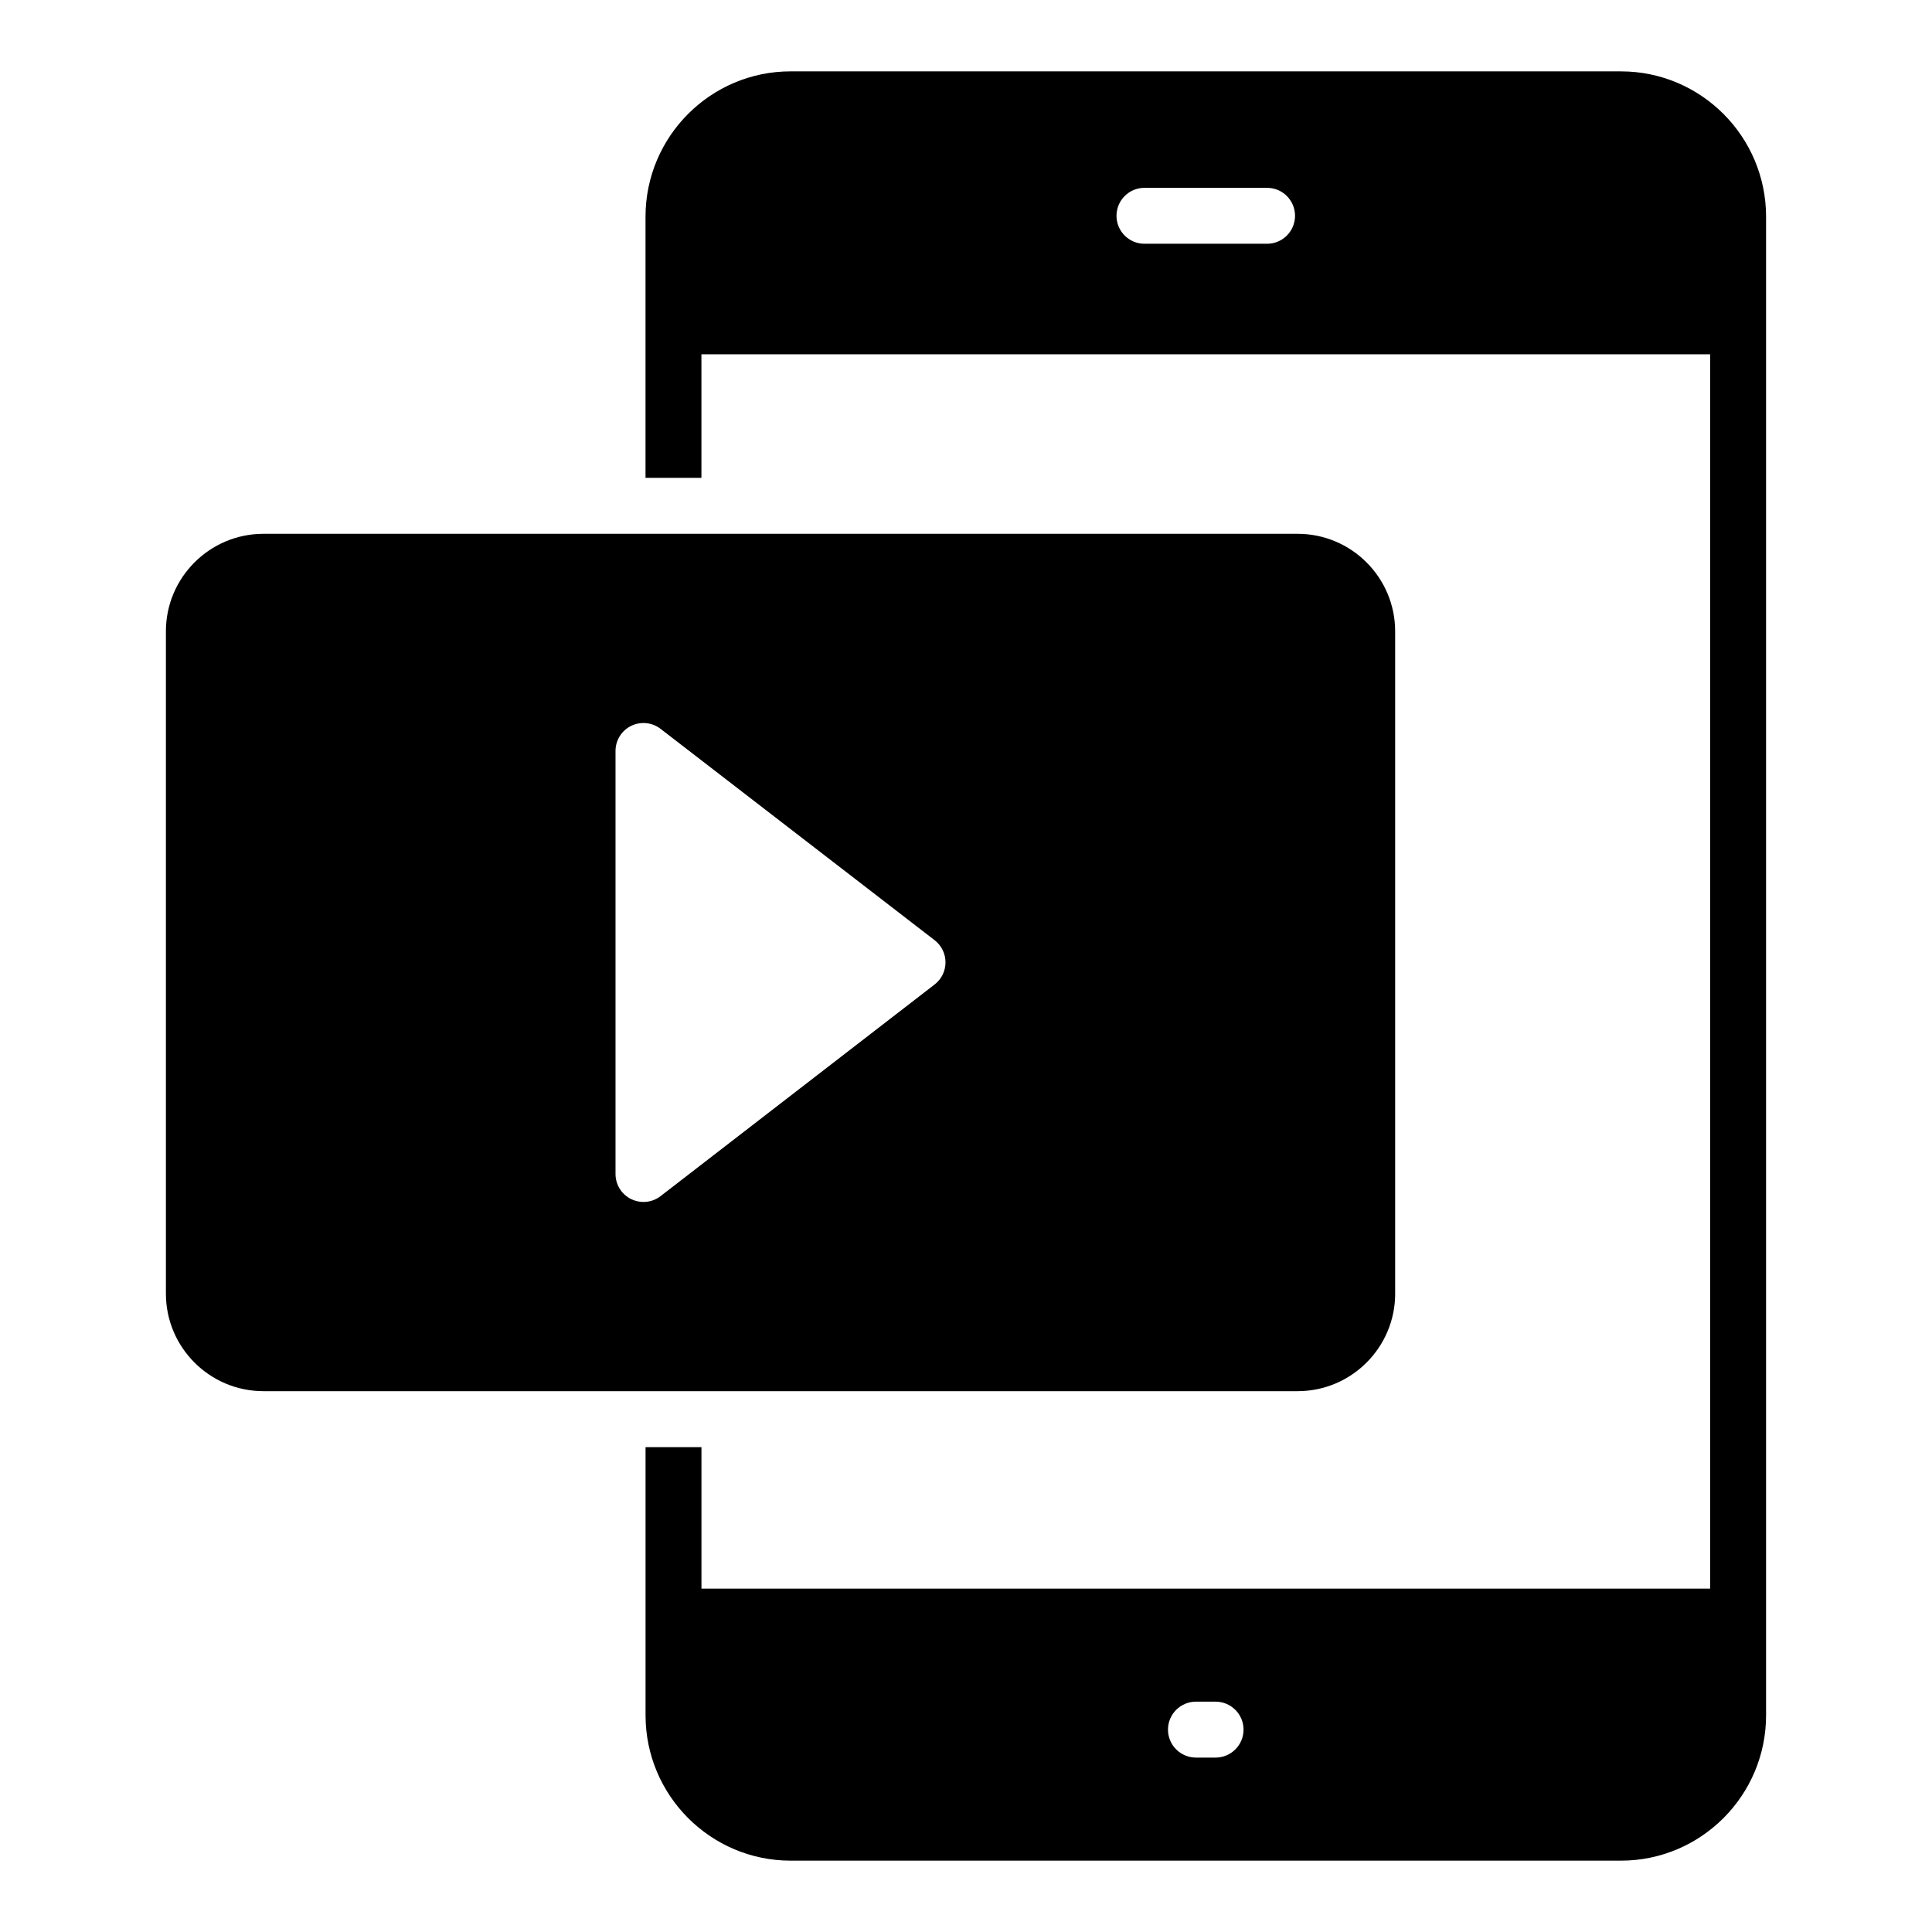
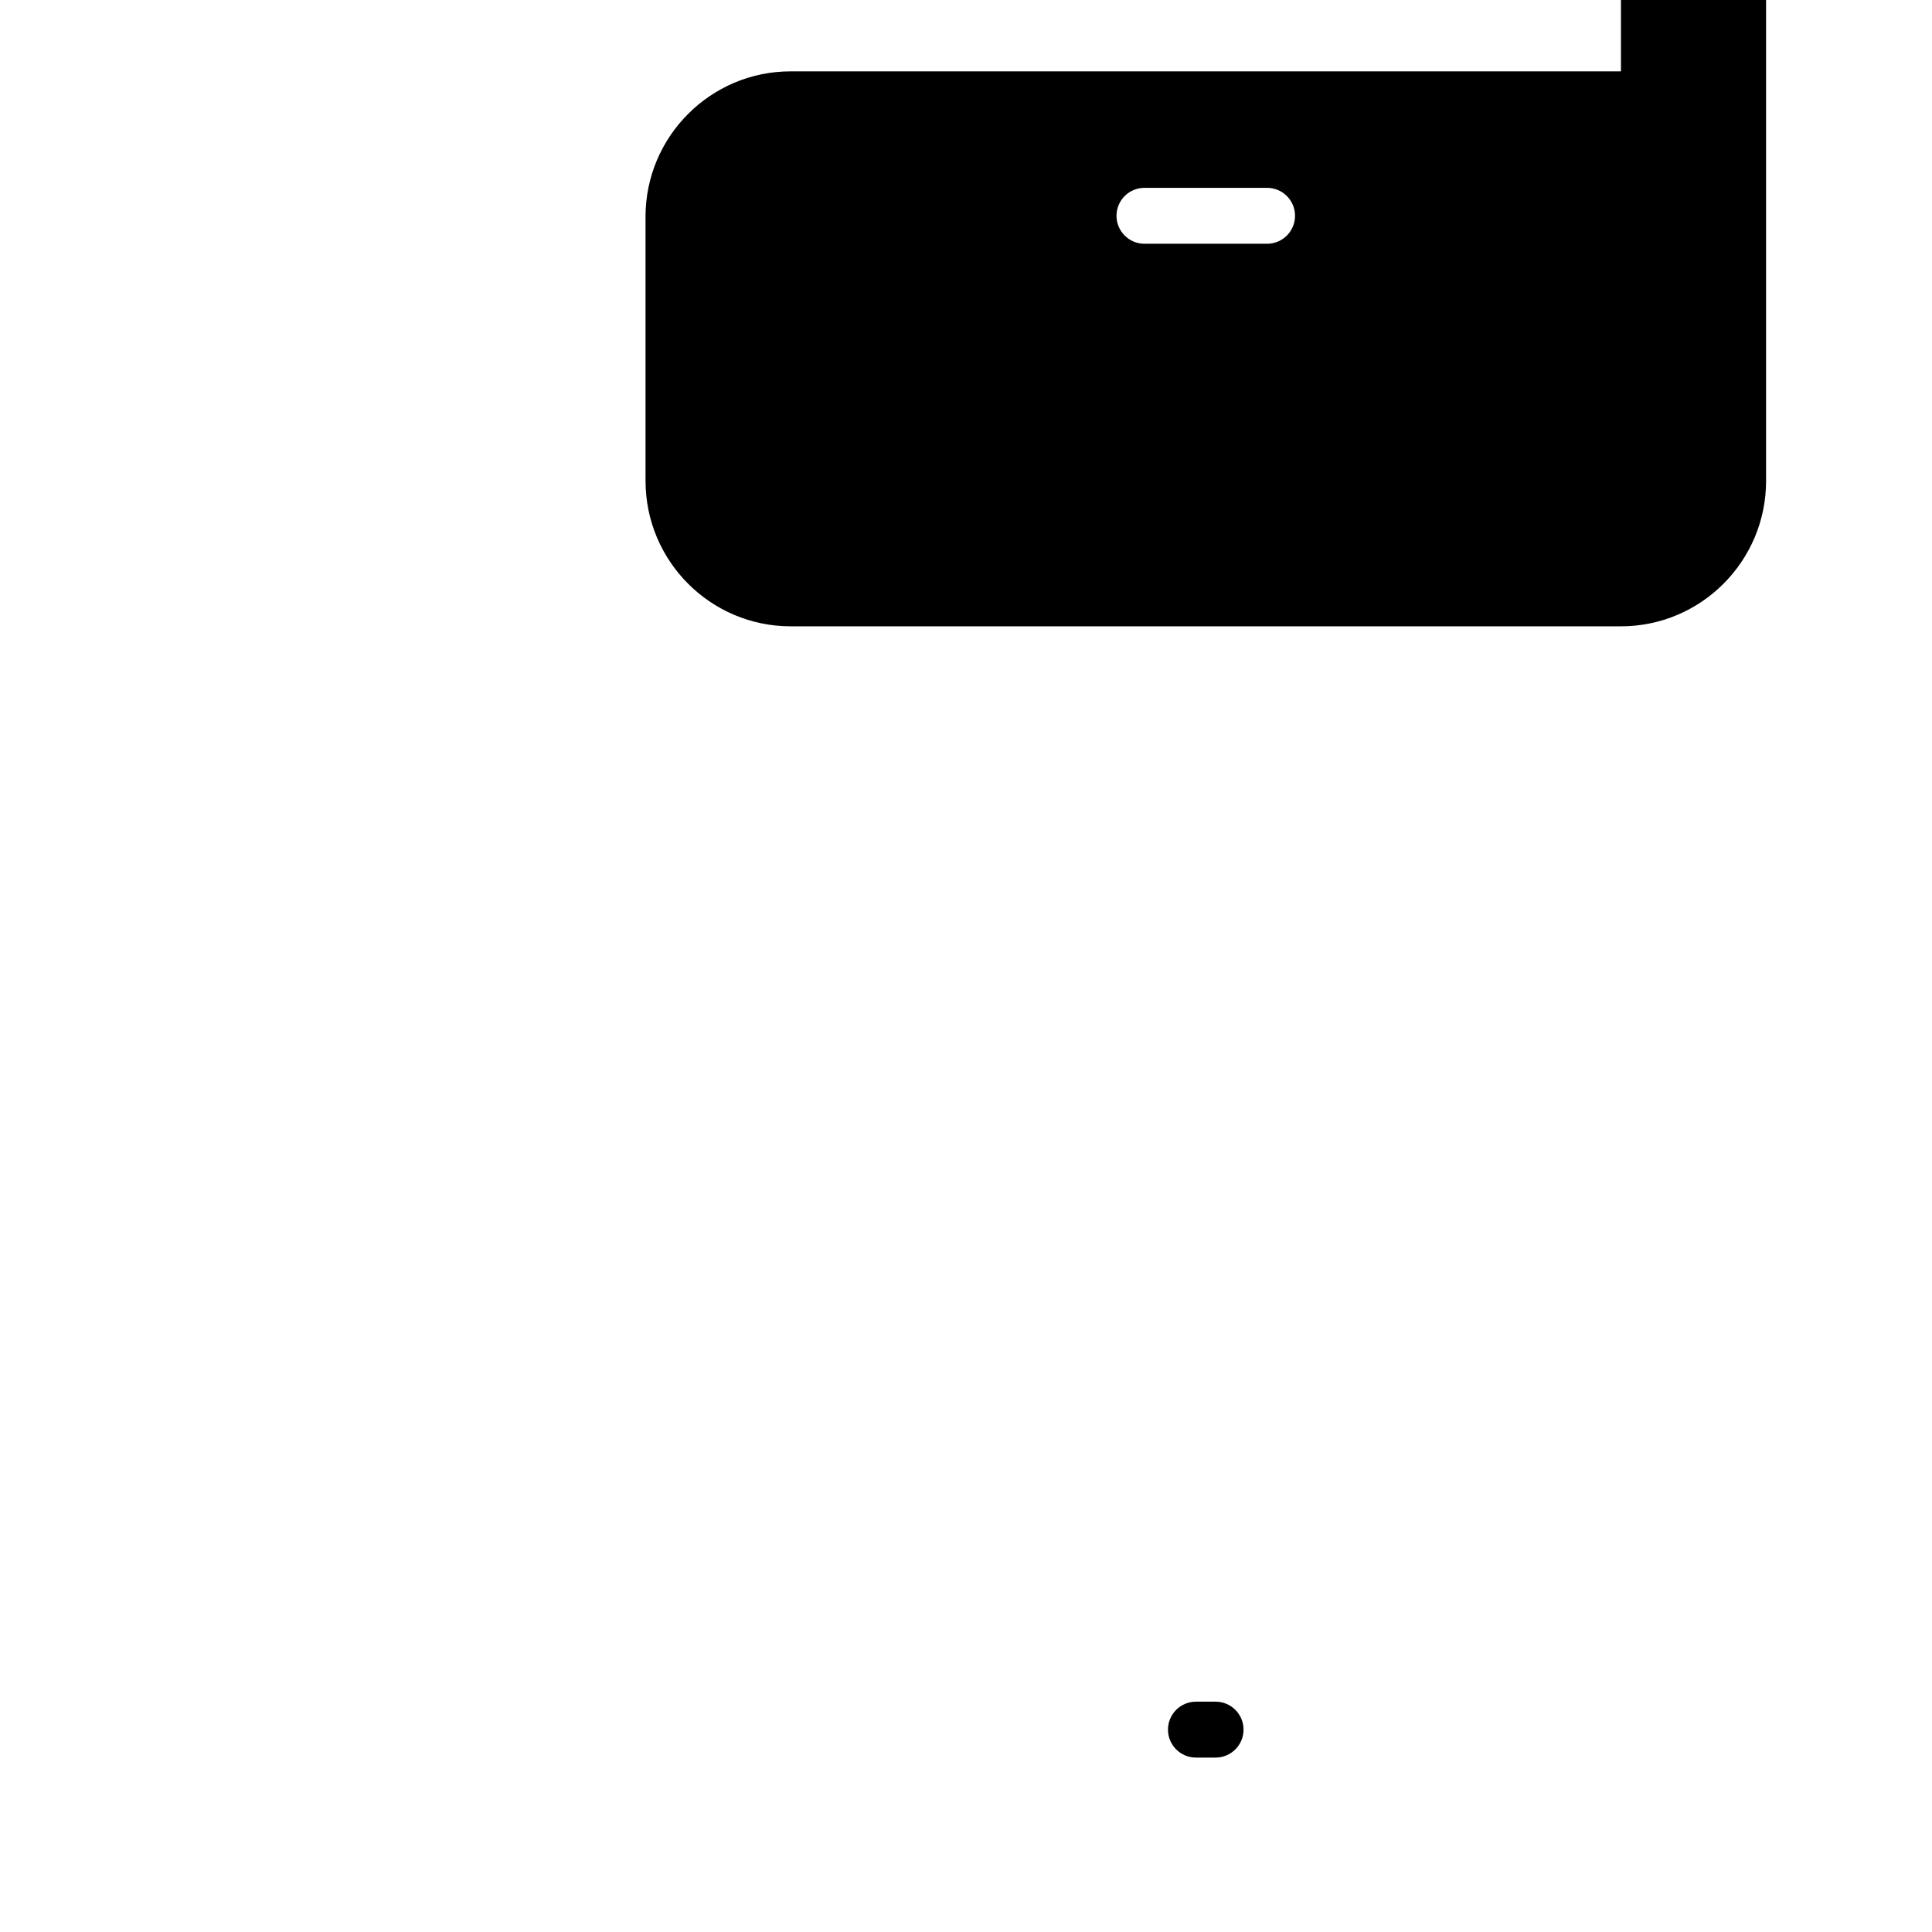
<svg xmlns="http://www.w3.org/2000/svg" fill="#000000" width="800px" height="800px" version="1.1" viewBox="144 144 512 512">
  <g>
-     <path d="m573.57 162.91h-220.05c-21.191 0-38.453 17.262-38.453 38.527v69.199h14.816v-32.746h267.32v327.11h-267.31v-37.488h-14.816v71.051c-0.004 21.266 17.262 38.527 38.449 38.527h220.05c21.191 0 38.453-17.262 38.453-38.527v-26.004-0.148-341.78-0.148-29.043c0-21.262-17.262-38.527-38.453-38.527zm-93.781 45.688h-32.496c-4.09 0-7.41-3.316-7.41-7.41 0-4.09 3.316-7.41 7.41-7.41h32.496c4.09 0 7.41 3.316 7.41 7.41-0.004 4.094-3.32 7.41-7.41 7.41zm-13.648 401.18h-5.203c-4.09 0-7.41-3.316-7.41-7.41 0-4.09 3.316-7.41 7.41-7.41h5.203c4.09 0 7.41 3.316 7.41 7.41s-3.316 7.41-7.41 7.41z" />
-     <path d="m513.73 486.83v-175.52c0-14.25-11.594-25.844-25.844-25.844h-274.07c-14.254 0-25.848 11.594-25.848 25.844v175.52c0 14.25 11.594 25.844 25.848 25.844h274.07c14.25 0 25.848-11.594 25.848-25.844zm-122.04-81.938-72.633 56.094c-1.324 1.02-2.918 1.543-4.531 1.543-1.113 0-2.231-0.25-3.266-0.758-2.535-1.246-4.141-3.824-4.141-6.648v-112.11c0-2.824 1.605-5.402 4.137-6.648 2.531-1.242 5.555-0.941 7.797 0.781l72.633 56.016c1.816 1.402 2.883 3.57 2.883 5.863 0 2.297-1.062 4.465-2.879 5.867z" />
+     <path d="m573.57 162.91h-220.05c-21.191 0-38.453 17.262-38.453 38.527v69.199h14.816v-32.746h267.32h-267.31v-37.488h-14.816v71.051c-0.004 21.266 17.262 38.527 38.449 38.527h220.05c21.191 0 38.453-17.262 38.453-38.527v-26.004-0.148-341.78-0.148-29.043c0-21.262-17.262-38.527-38.453-38.527zm-93.781 45.688h-32.496c-4.09 0-7.41-3.316-7.41-7.41 0-4.09 3.316-7.41 7.41-7.41h32.496c4.09 0 7.41 3.316 7.41 7.41-0.004 4.094-3.32 7.41-7.41 7.41zm-13.648 401.18h-5.203c-4.09 0-7.41-3.316-7.41-7.41 0-4.09 3.316-7.41 7.41-7.41h5.203c4.09 0 7.41 3.316 7.41 7.41s-3.316 7.41-7.41 7.41z" />
  </g>
</svg>